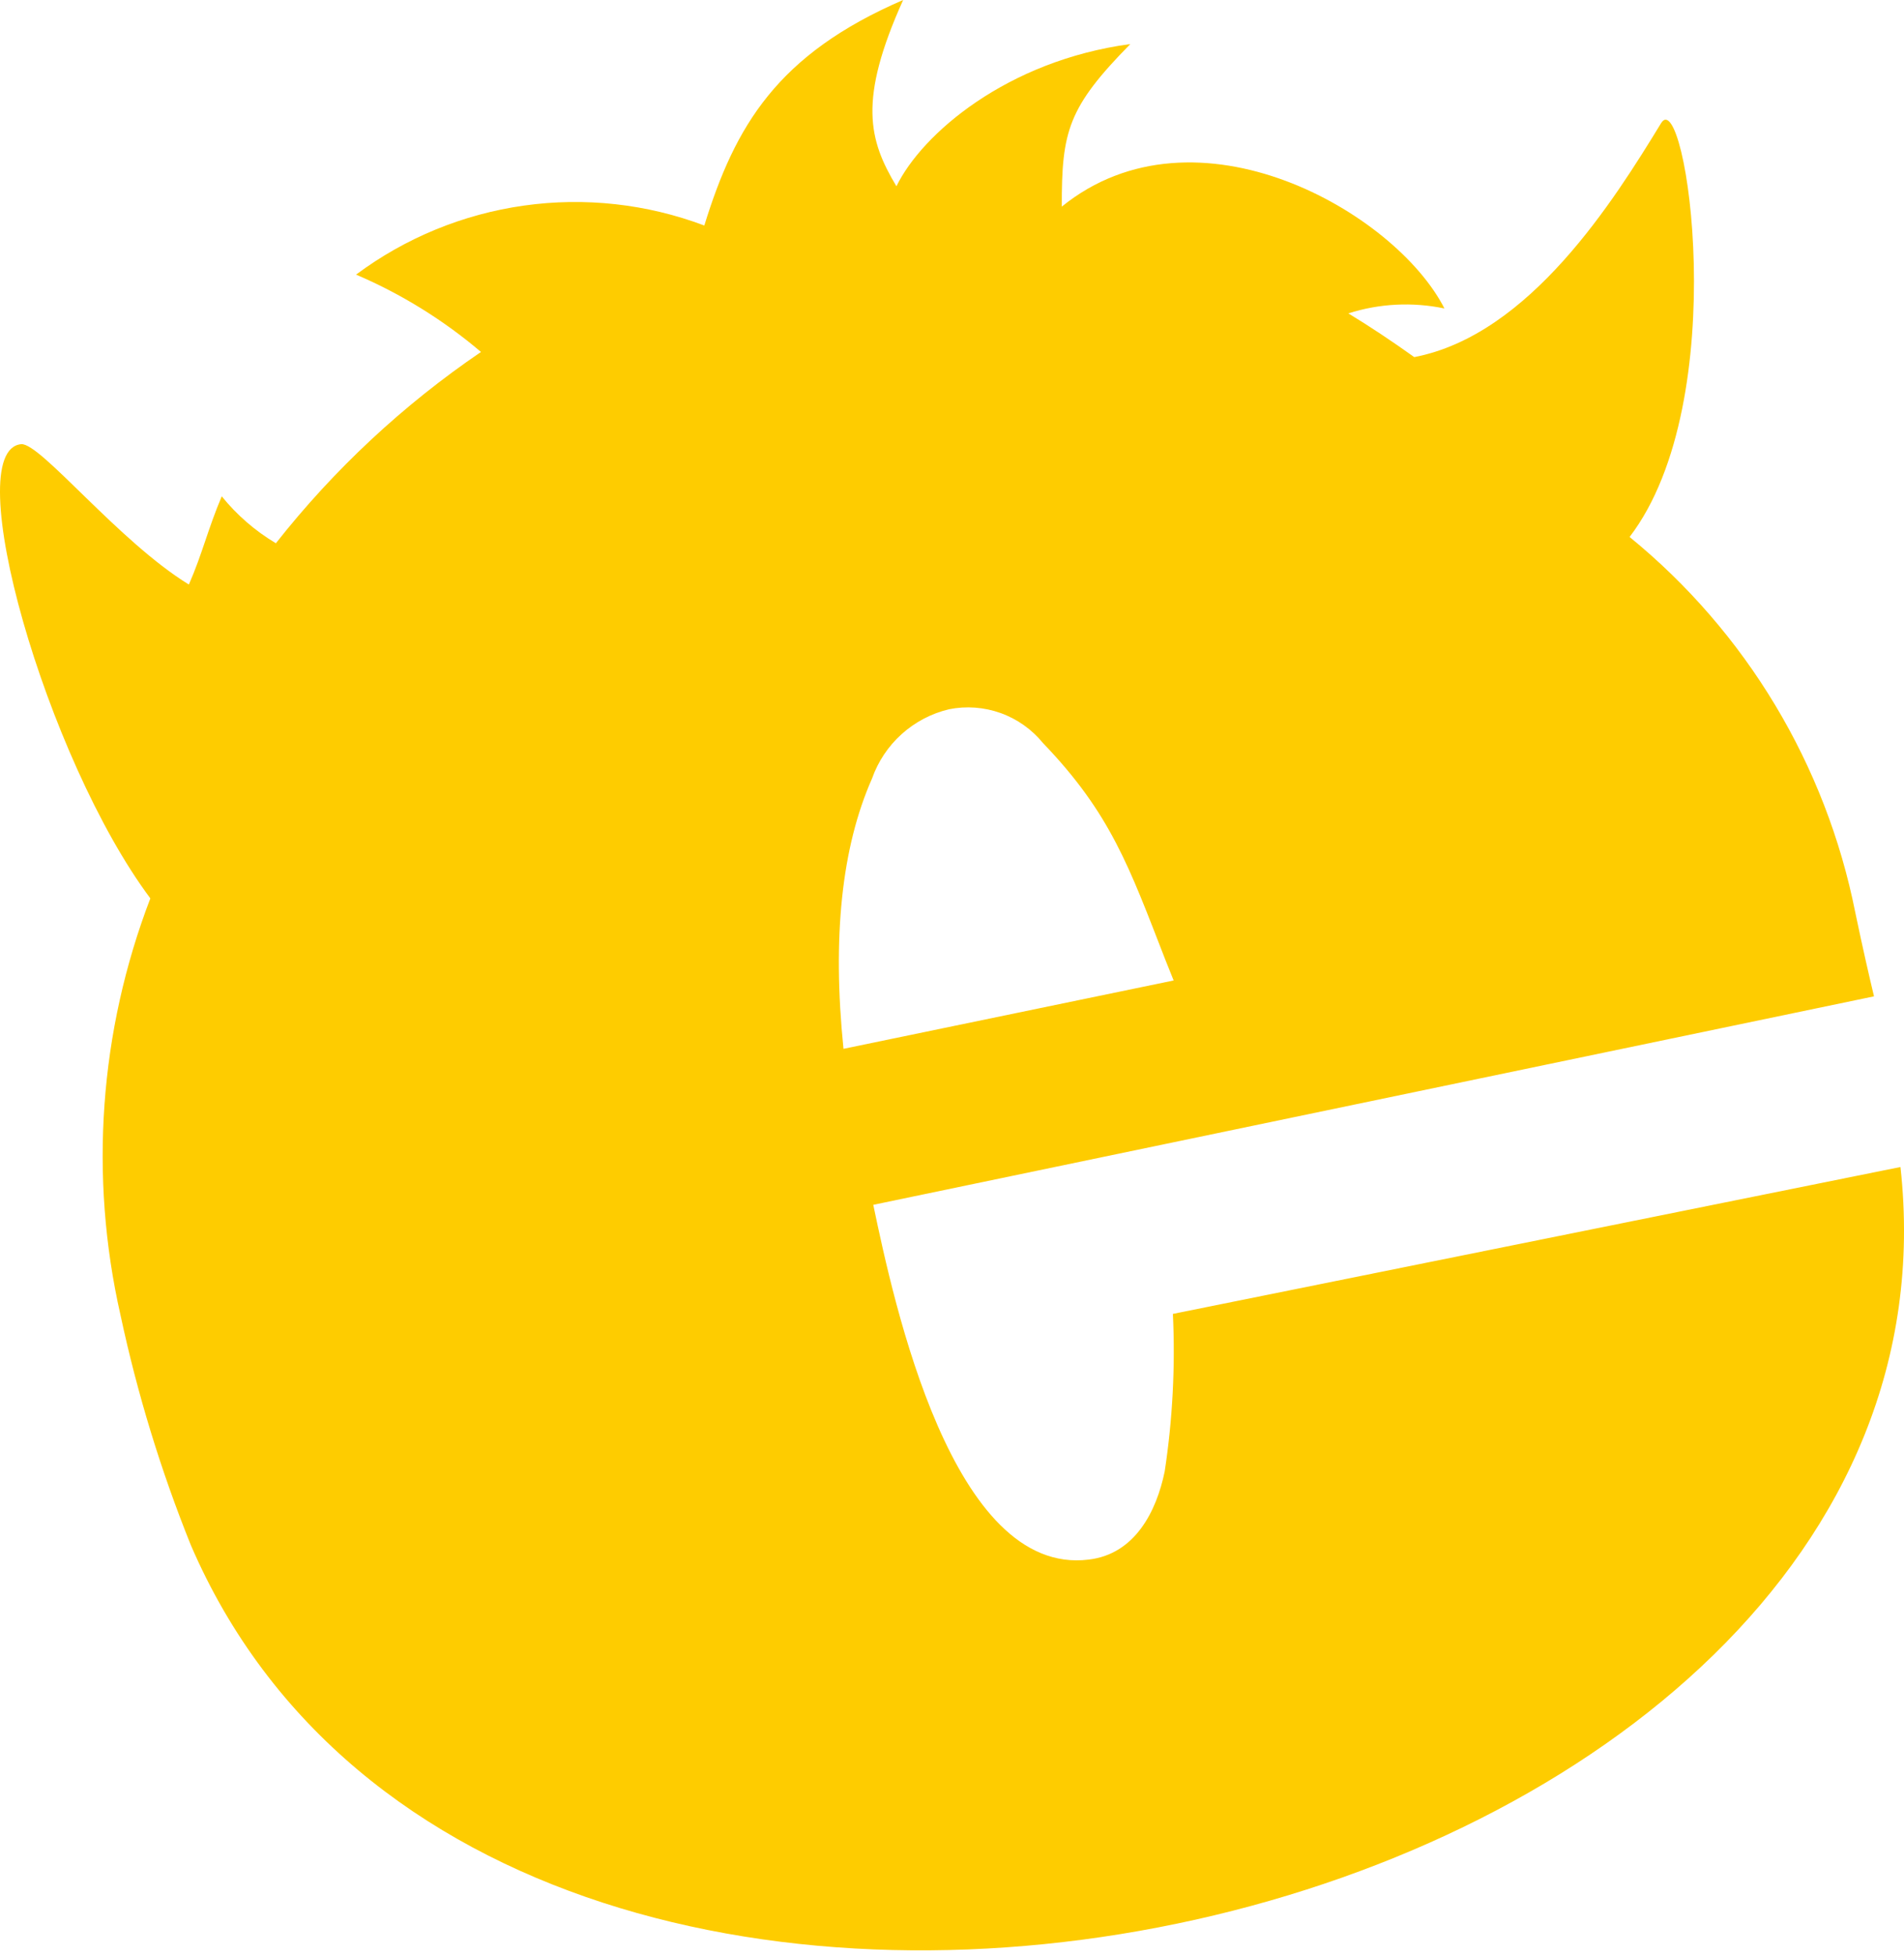
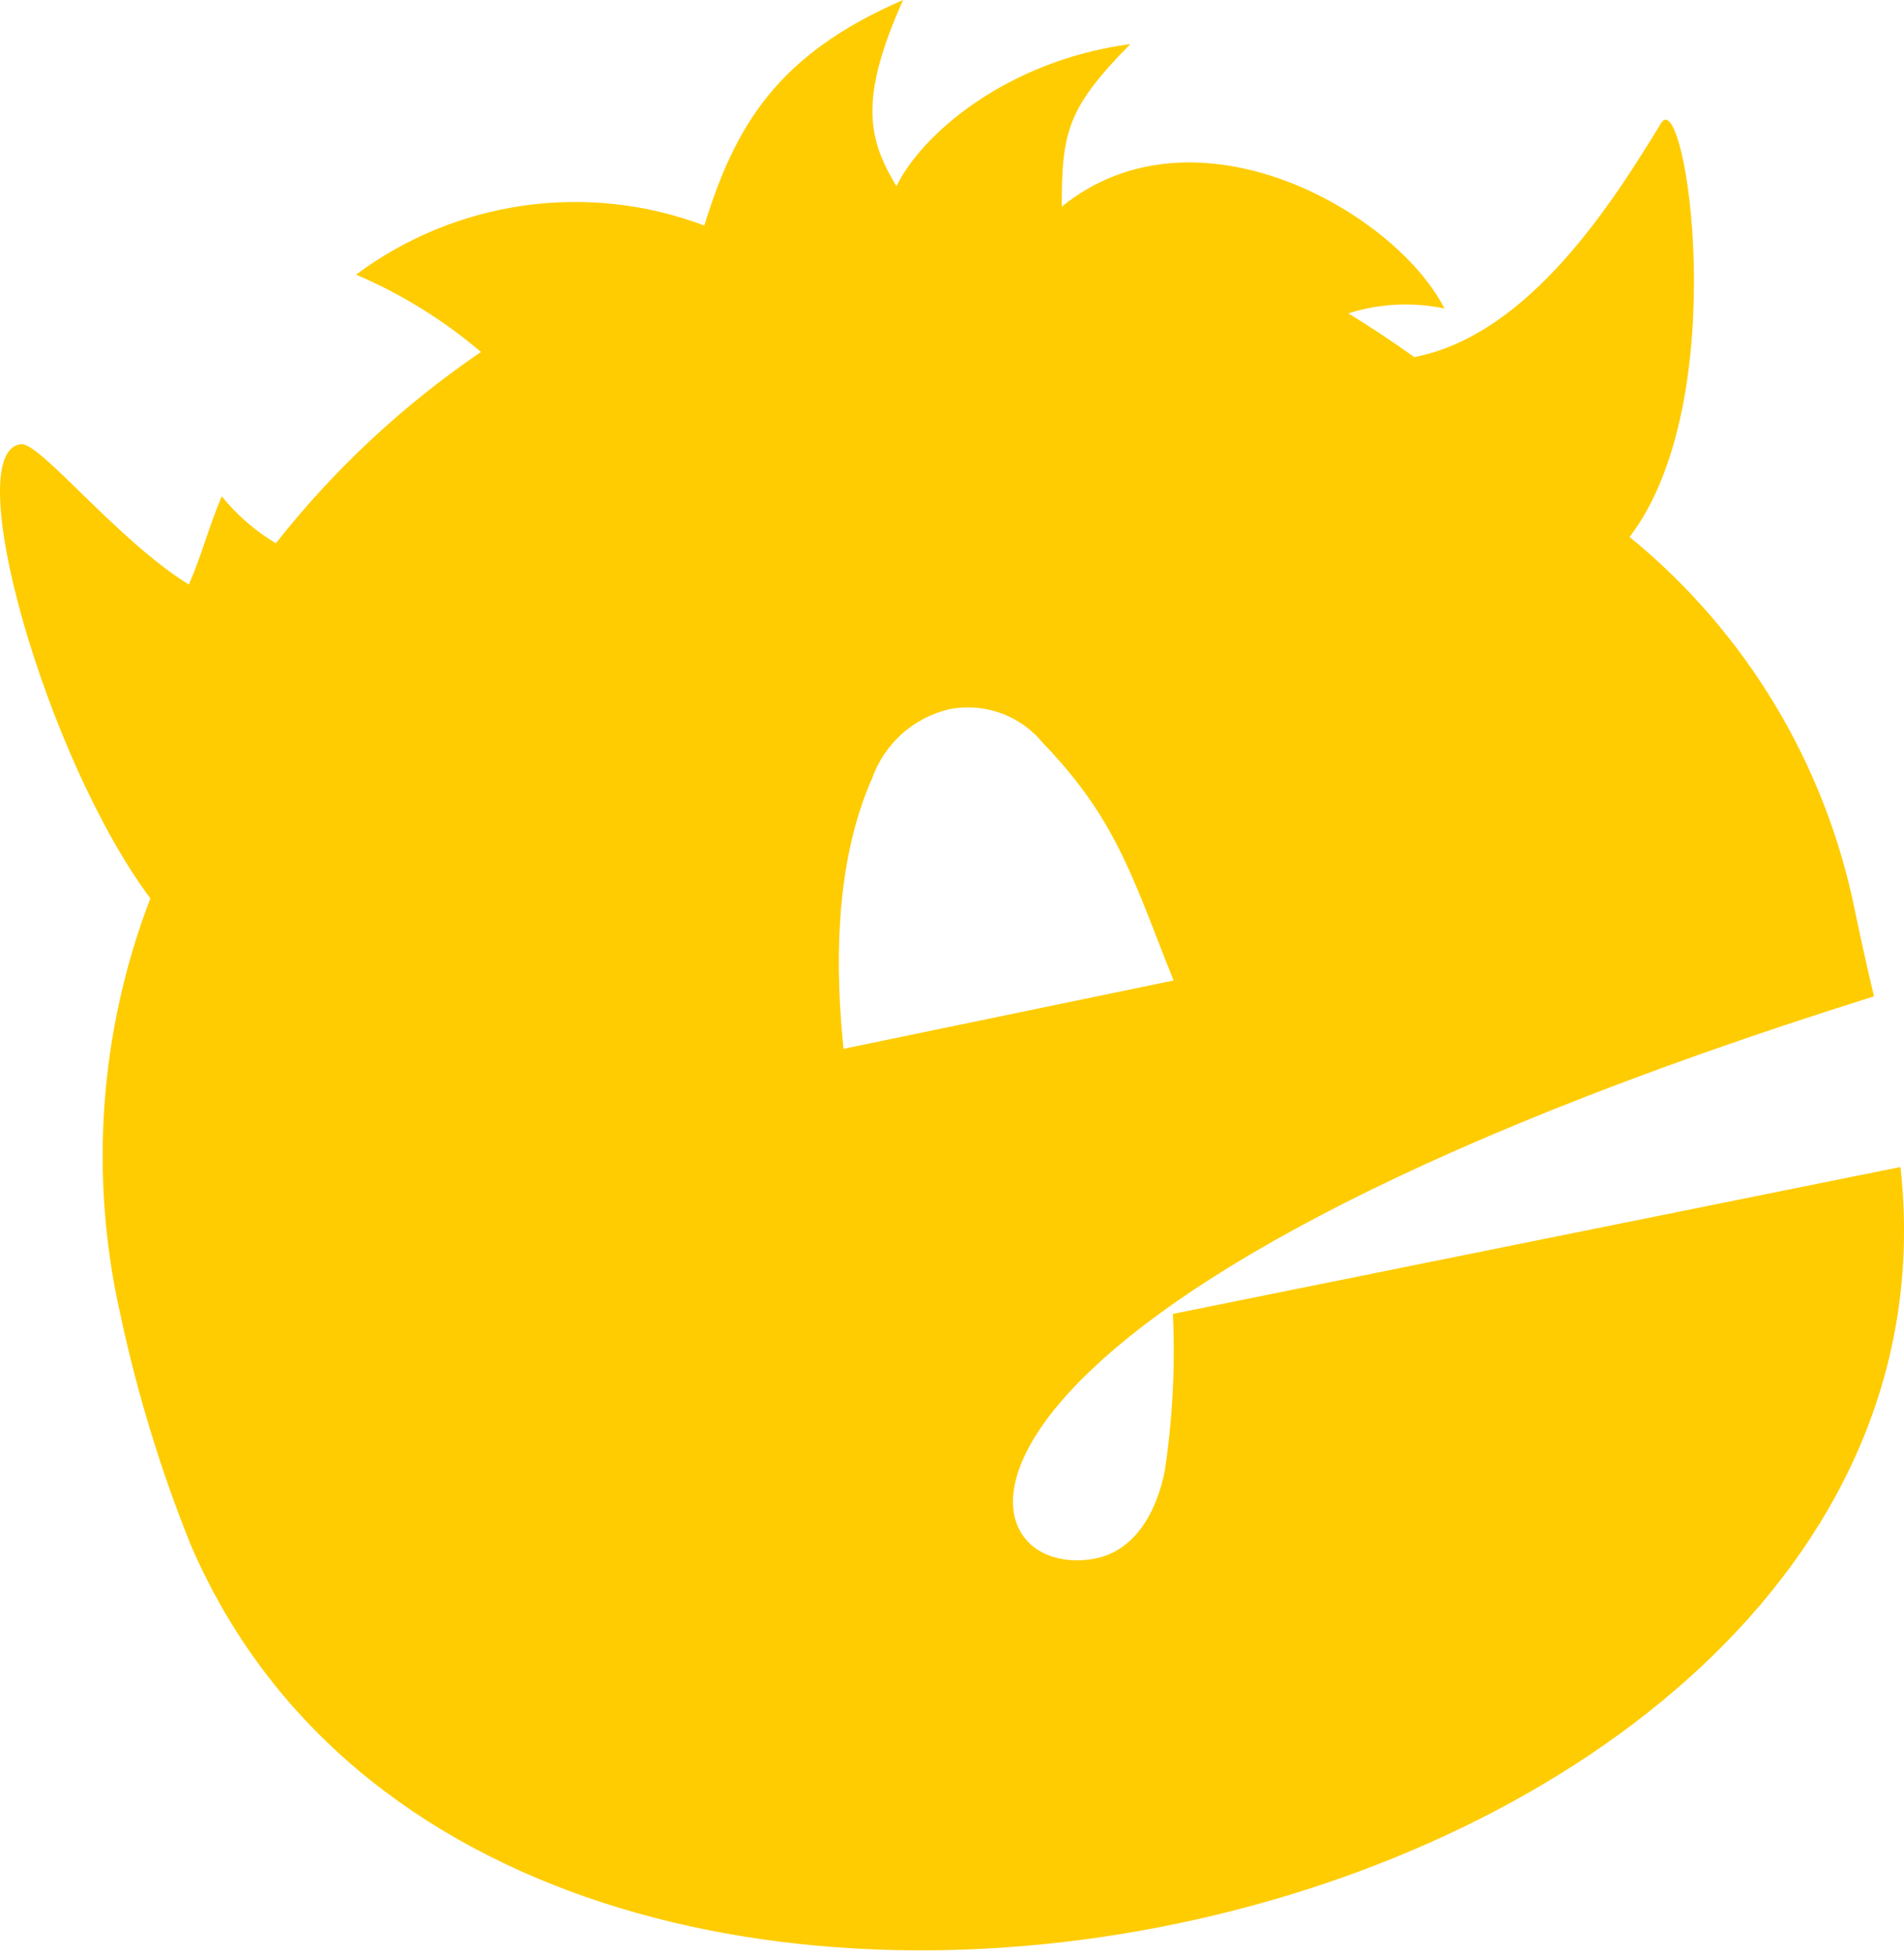
<svg xmlns="http://www.w3.org/2000/svg" width="113" height="116" viewBox="0 0 113 116" fill="none">
-   <path d="M69.654 58.168L69.165 56.948C67.026 51.452 65.925 48.27 61.898 44.081C61.237 43.271 60.37 42.657 59.388 42.304C58.406 41.952 57.346 41.873 56.324 42.078C55.279 42.326 54.312 42.833 53.513 43.552C52.714 44.271 52.108 45.18 51.751 46.195C49.942 50.285 49.39 55.627 50.06 62.223L69.654 58.168ZM110.112 54.15C110.565 56.315 110.945 57.961 111.22 59.11L51.828 71.478C53.054 77.337 56.526 93.531 64.613 92.525C67.356 92.204 68.634 89.67 69.123 87.297C69.593 84.205 69.756 81.073 69.61 77.949L112.79 69.234C117.859 115.101 29.988 134.96 11.326 91.667C9.545 87.245 8.148 82.679 7.151 78.017C5.282 69.782 5.899 61.178 8.923 53.297C2.738 45.026 -2.489 26.709 1.26 26.35C2.403 26.267 7.038 32.122 11.209 34.679C12 32.878 12.343 31.37 13.16 29.445C14.058 30.556 15.146 31.499 16.373 32.229C19.828 27.845 23.934 24.018 28.546 20.881C26.319 18.987 23.819 17.44 21.132 16.292C24.059 14.113 27.484 12.705 31.095 12.197C34.705 11.688 38.386 12.094 41.8 13.379C43.632 7.456 46.126 3.228 53.6 2.22721e-07C50.917 5.95 51.559 8.31 53.202 11.051C54.716 7.942 59.76 3.599 67.083 2.614C63.389 6.37 63.004 7.776 63.016 12.258C70.97 5.82 82.804 12.565 85.726 18.301C83.831 17.904 81.866 18.004 80.022 18.592C81.333 19.387 82.65 20.268 83.934 21.186C90.799 19.868 95.787 11.885 98.586 7.304C100.034 4.949 102.928 23.732 96.714 31.857C103.633 37.499 108.371 45.383 110.112 54.15Z" fill="#FECC00" />
+   <path d="M69.654 58.168L69.165 56.948C67.026 51.452 65.925 48.27 61.898 44.081C61.237 43.271 60.37 42.657 59.388 42.304C58.406 41.952 57.346 41.873 56.324 42.078C55.279 42.326 54.312 42.833 53.513 43.552C52.714 44.271 52.108 45.18 51.751 46.195C49.942 50.285 49.39 55.627 50.06 62.223L69.654 58.168ZM110.112 54.15C110.565 56.315 110.945 57.961 111.22 59.11C53.054 77.337 56.526 93.531 64.613 92.525C67.356 92.204 68.634 89.67 69.123 87.297C69.593 84.205 69.756 81.073 69.61 77.949L112.79 69.234C117.859 115.101 29.988 134.96 11.326 91.667C9.545 87.245 8.148 82.679 7.151 78.017C5.282 69.782 5.899 61.178 8.923 53.297C2.738 45.026 -2.489 26.709 1.26 26.35C2.403 26.267 7.038 32.122 11.209 34.679C12 32.878 12.343 31.37 13.16 29.445C14.058 30.556 15.146 31.499 16.373 32.229C19.828 27.845 23.934 24.018 28.546 20.881C26.319 18.987 23.819 17.44 21.132 16.292C24.059 14.113 27.484 12.705 31.095 12.197C34.705 11.688 38.386 12.094 41.8 13.379C43.632 7.456 46.126 3.228 53.6 2.22721e-07C50.917 5.95 51.559 8.31 53.202 11.051C54.716 7.942 59.76 3.599 67.083 2.614C63.389 6.37 63.004 7.776 63.016 12.258C70.97 5.82 82.804 12.565 85.726 18.301C83.831 17.904 81.866 18.004 80.022 18.592C81.333 19.387 82.65 20.268 83.934 21.186C90.799 19.868 95.787 11.885 98.586 7.304C100.034 4.949 102.928 23.732 96.714 31.857C103.633 37.499 108.371 45.383 110.112 54.15Z" fill="#FECC00" />
</svg>